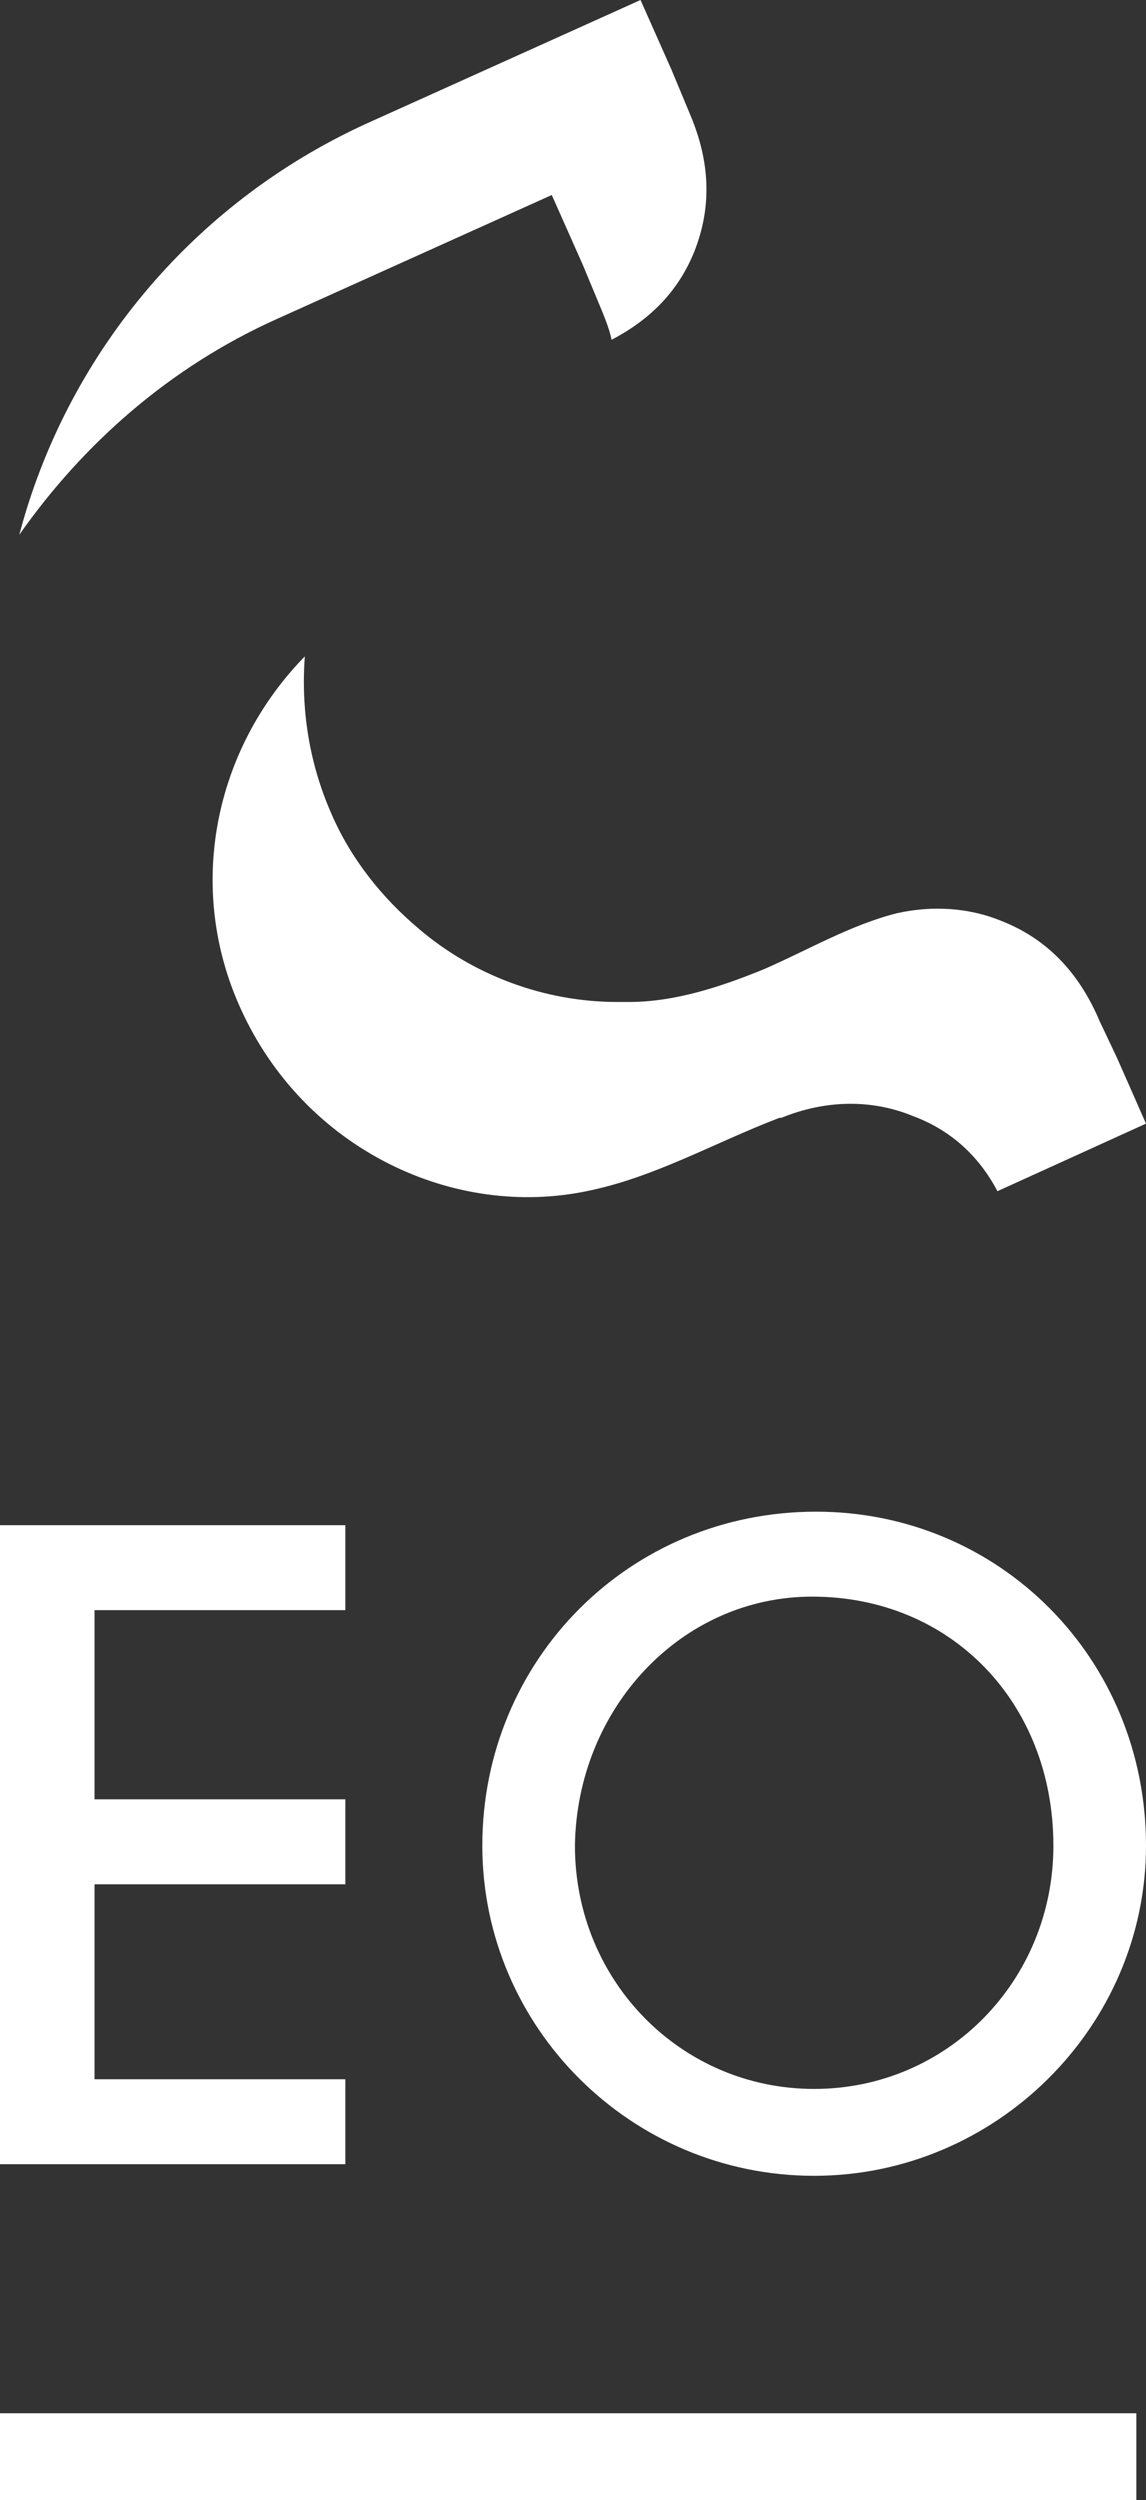
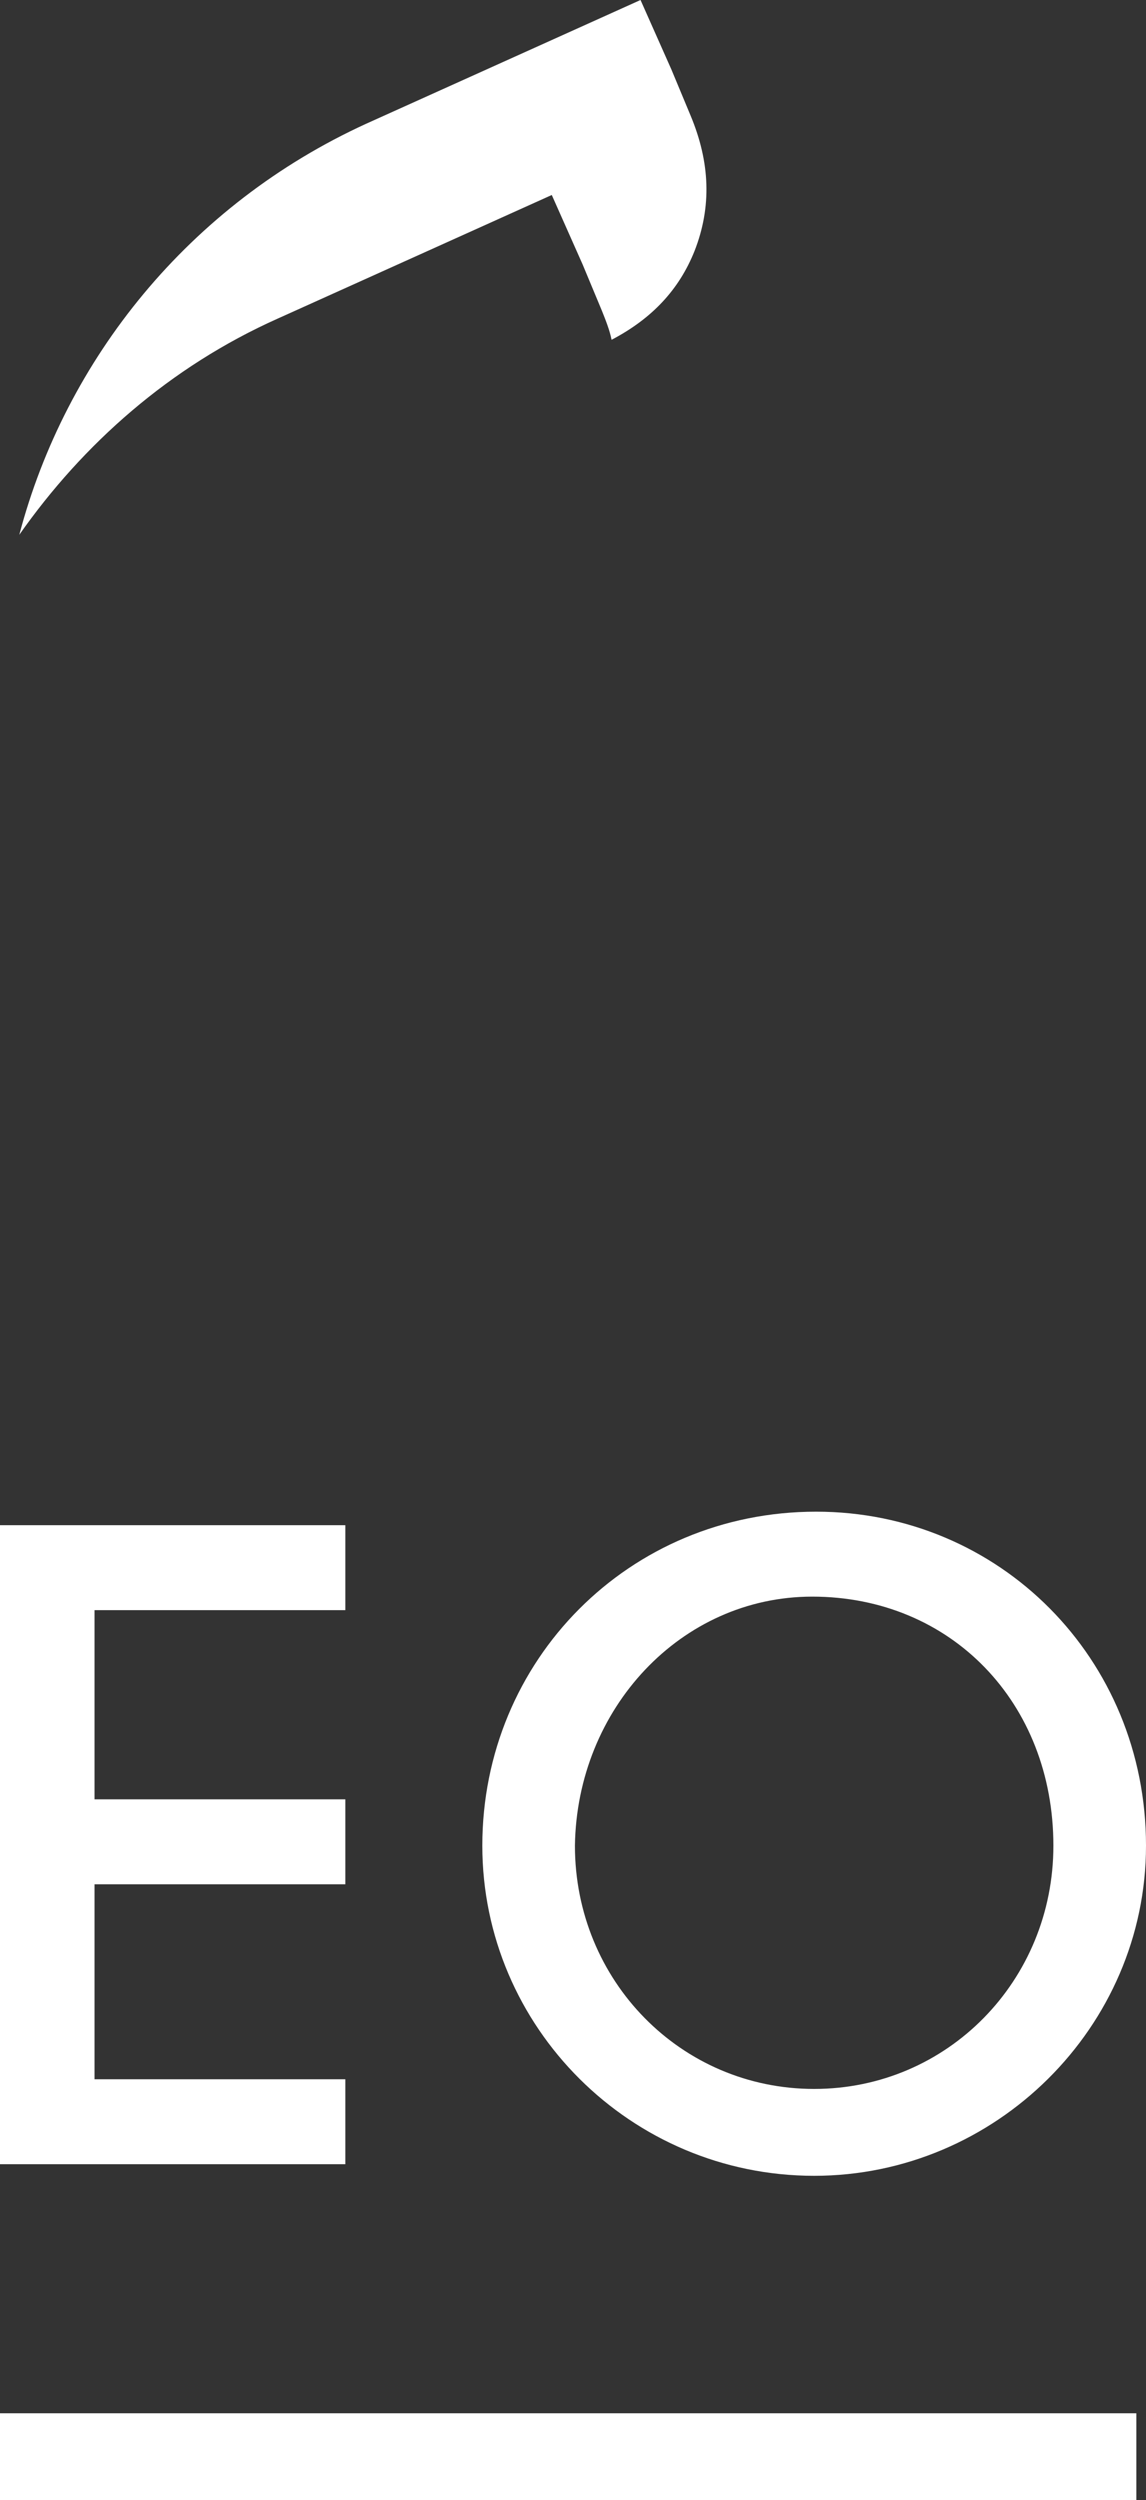
<svg xmlns="http://www.w3.org/2000/svg" version="1.1" id="Calque_1" x="0px" y="0px" viewBox="0 0 59.4 129.5" style="enable-background:new 0 0 59.4 129.5;" xml:space="preserve">
  <rect x="0" y="0" width="59.4" height="129.5" fill="#333333" stroke="none" />
  <style type="text/css">
	.st0{fill:#FFFFFF;}
</style>
  <path class="st0" d="M14.4,16.5l14.2-6.4l1.6,3.6l1,2.4c0.2,0.5,0.4,1,0.5,1.5c2.1-1.1,3.5-2.6,4.3-4.6c0.9-2.3,0.8-4.6-0.2-7  l-1-2.4L33.2,0L19,6.4C9.8,10.6,3.4,18.6,1,27.7C4.3,23,8.8,19,14.4,16.5" />
-   <path class="st0" d="M12.5,52.3c1.6,3.5,4.3,6.3,7.7,8c3.2,1.6,6.8,2.1,10.2,1.4c3.5-0.7,6.6-2.5,10-3.8c0,0,0.1,0,0.1,0  c2.2-0.9,4.6-1,6.8-0.1c1.9,0.7,3.4,2,4.4,3.9l7.7-3.5l-1.5-3.4L57,52.9c-1.1-2.6-2.8-4.3-5.1-5.2c-1.7-0.7-3.6-0.8-5.4-0.4  c-2.4,0.6-4.6,1.9-6.9,2.9c-2.2,0.9-4.6,1.7-7,1.7c-0.2,0-0.4,0-0.6,0c-3.8,0-7.5-1.4-10.3-3.8c-1.9-1.6-3.5-3.6-4.5-5.9  c-1.2-2.7-1.6-5.5-1.4-8.2C11.1,38.8,9.6,46,12.5,52.3" />
  <path class="st0" d="M42.1,82.7c7.2,0,12.5,5.5,12.5,12.9c0,7-5.5,12.6-12.4,12.6c-6.9,0-12.4-5.6-12.4-12.6  C29.9,88.5,35.3,82.7,42.1,82.7 M42.3,78.3C32.6,78.3,25,86,25,95.6c0,9.4,7.7,17.1,17.2,17.1c9.4,0,17.2-7.7,17.2-17.1  C59.4,85.9,51.8,78.3,42.3,78.3 M17.9,112.1v-4.4h-13V97.6h13v-4.4h-13v-9.8h13V79H0v33.1H17.9z" />
  <rect y="125" class="st0" width="58.9" height="4.5" />
</svg>